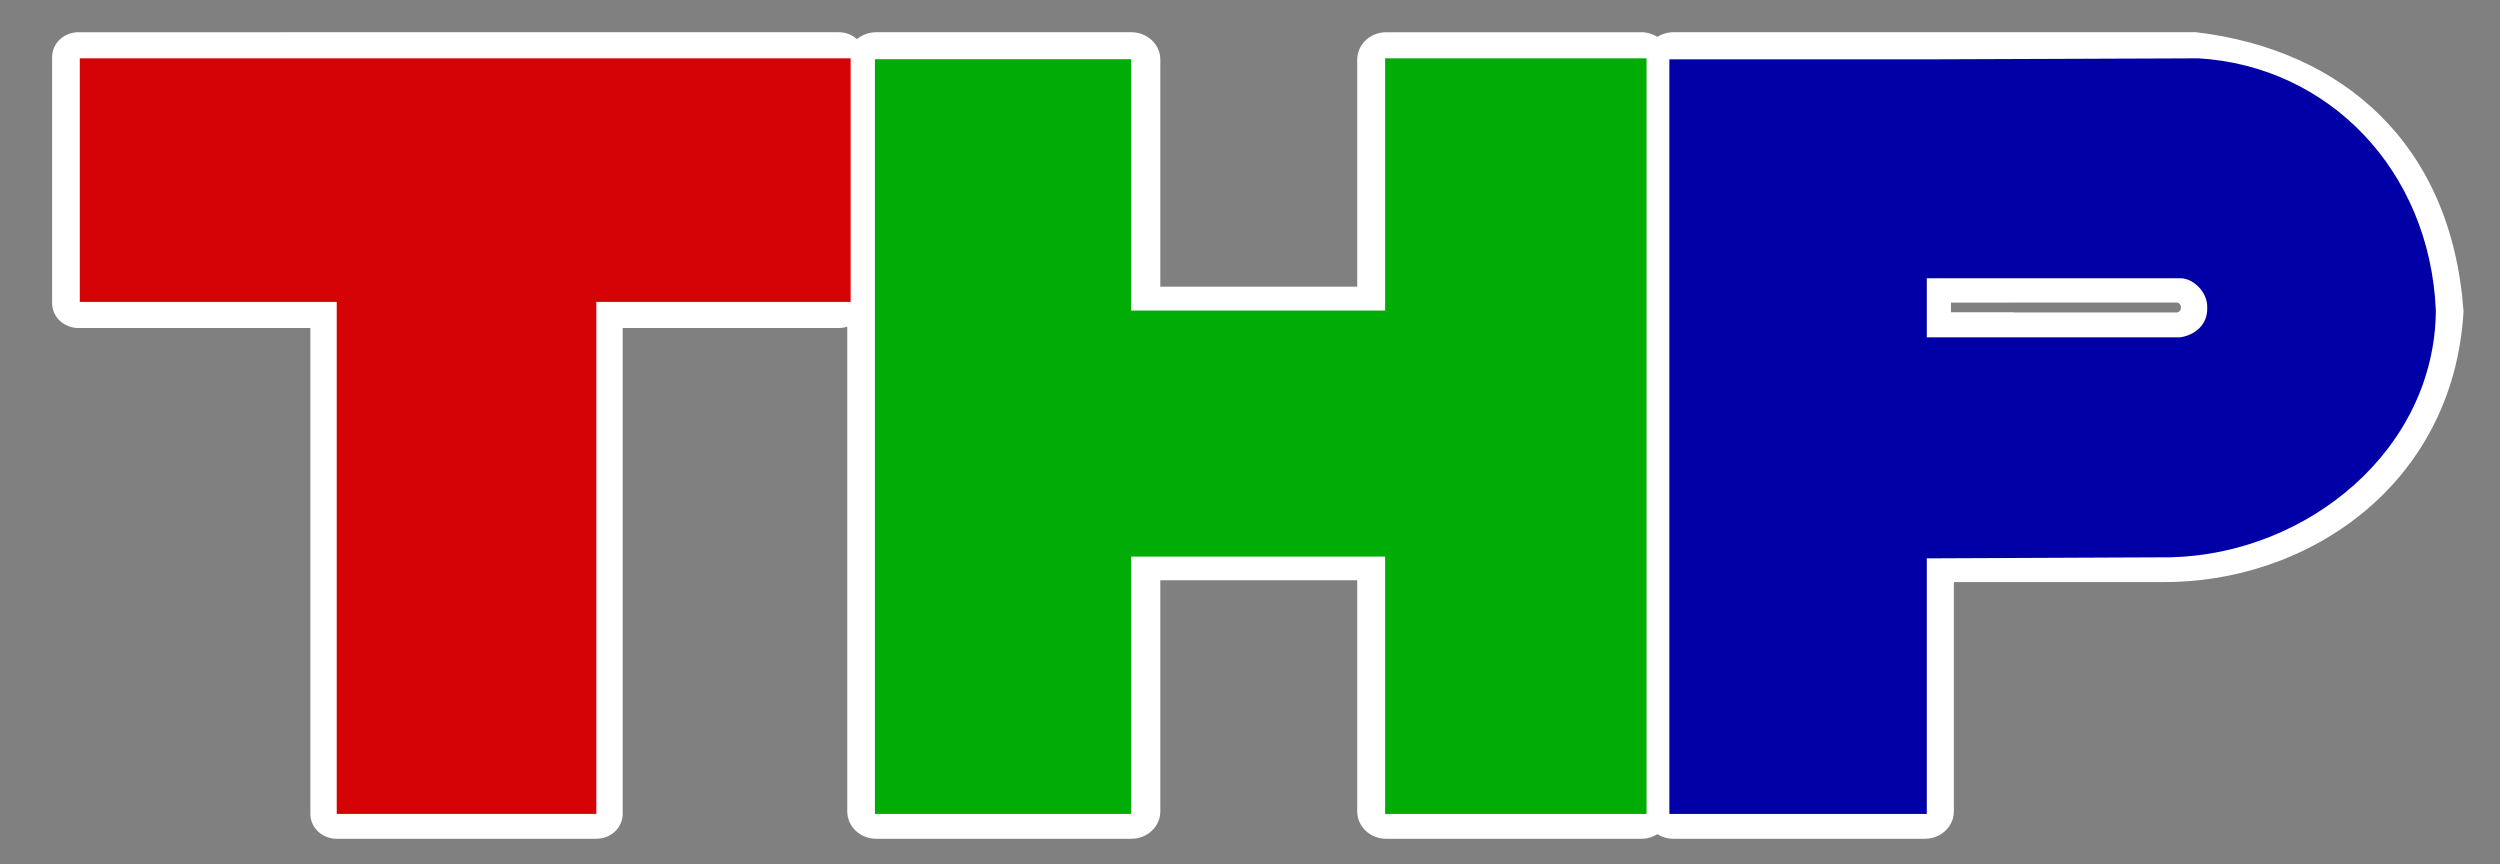
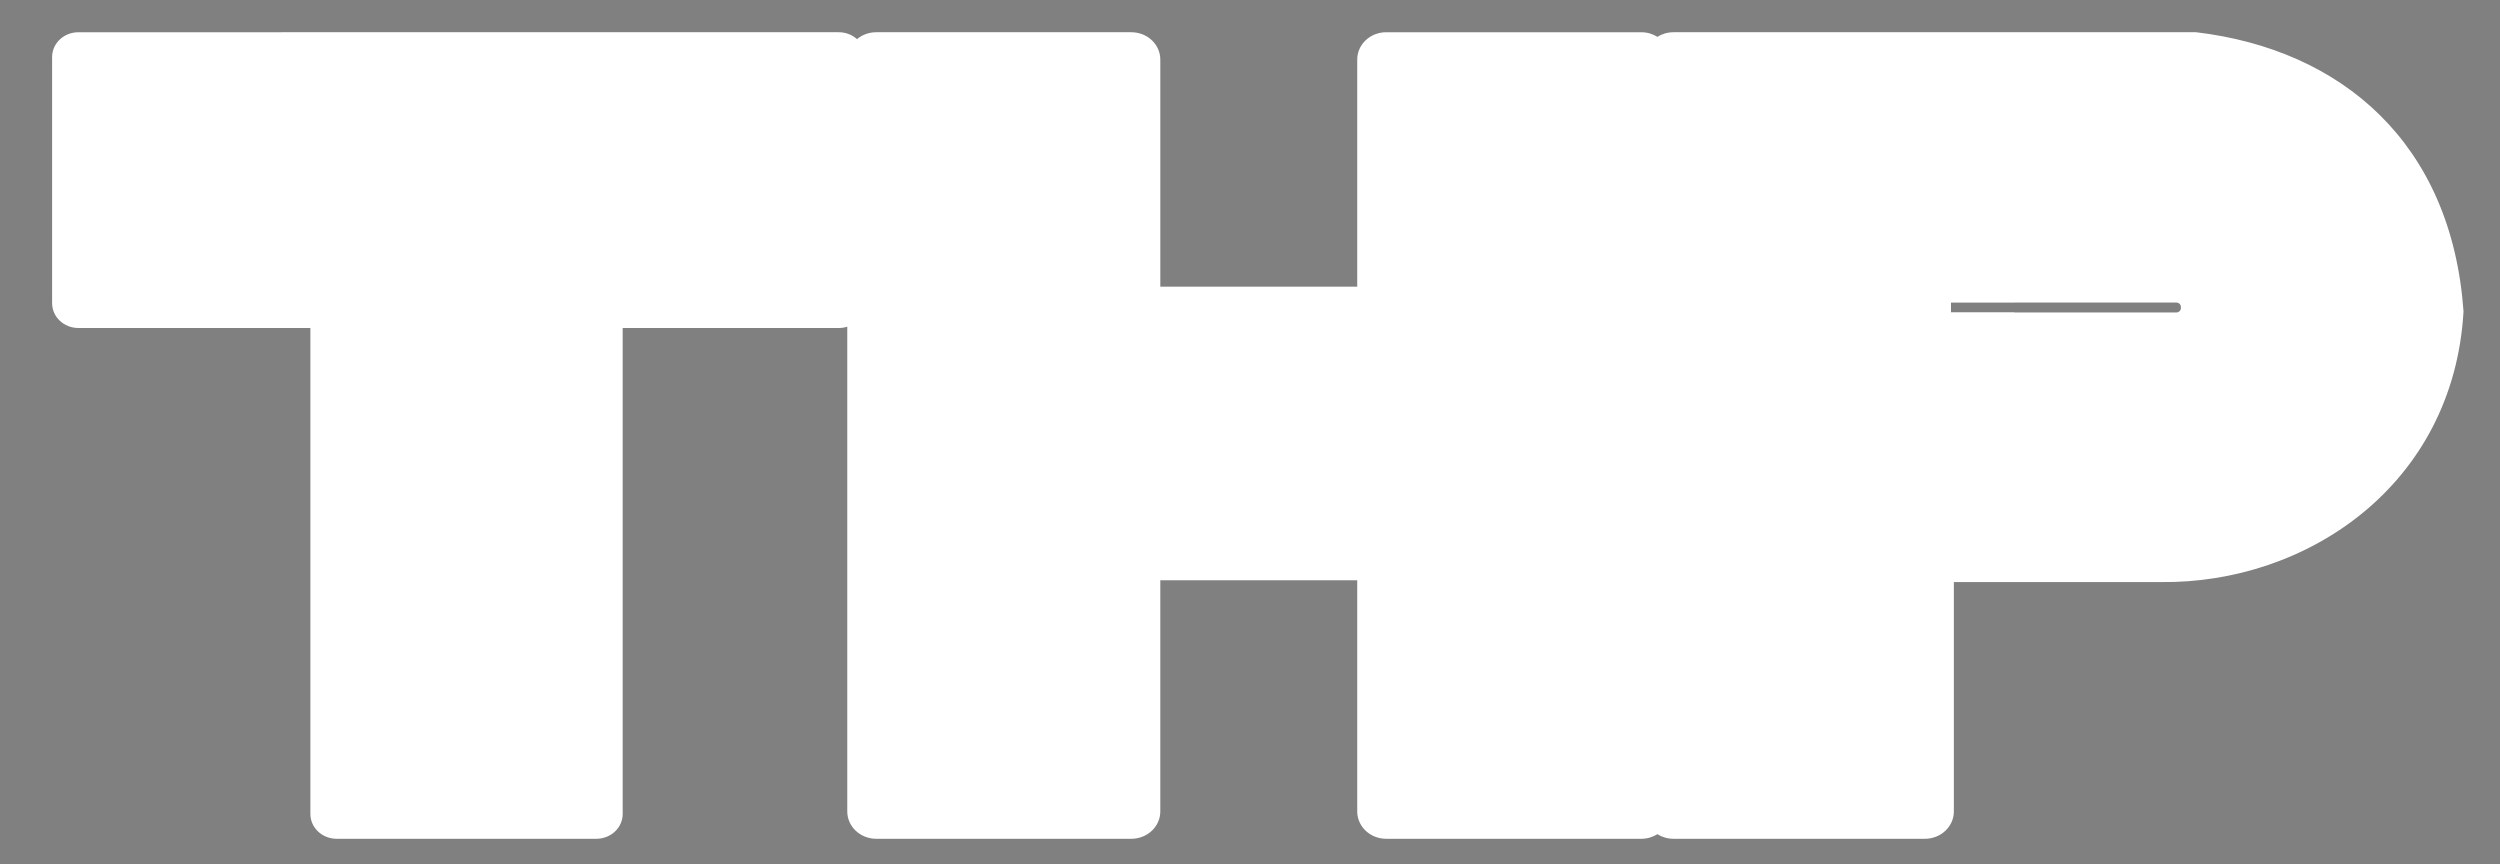
<svg xmlns="http://www.w3.org/2000/svg" xmlns:ns1="http://www.inkscape.org/namespaces/inkscape" xmlns:ns2="http://sodipodi.sourceforge.net/DTD/sodipodi-0.dtd" width="1600px" height="553px" viewBox="0 0 1600 553" version="1.1" id="SVGRoot" ns1:version="0.92.1 r15371" ns2:docname="THP logo.svg">
  <rect x="0" y="0" width="1600" height="553" fill="#808080" stroke="none" />
  <ns2:namedview id="base" pagecolor="#ffffff" bordercolor="#666666" borderopacity="1.0" ns1:pageopacity="0.0" ns1:pageshadow="2" ns1:zoom="0.25" ns1:cx="612.07058" ns1:cy="401.40097" ns1:document-units="px" ns1:current-layer="layer1" showgrid="false" ns1:window-width="1366" ns1:window-height="705" ns1:window-x="-8" ns1:window-y="-8" ns1:window-maximized="1" showguides="true" ns1:guide-bbox="true" ns1:lockguides="true" />
  <defs id="defs4485" />
  <g id="layer1" ns1:groupmode="layer" ns1:label="Layer 1">
    <path style="fill:#ffffff;fill-opacity:1;stroke:none;stroke-width:2.651;stroke-miterlimit:4;stroke-dasharray:none;stroke-opacity:1" d="m 1071.07,20.624 c -3.836,0 -7.392,1.086 -10.346,2.95 -2.953,-1.861 -6.505,-2.945 -10.338,-2.945 H 887.212 c -10.296,0 -18.585,7.816 -18.585,17.527 V 183.474 H 742.6 V 38.154 c 0,-9.71 -8.289,-17.528 -18.585,-17.528 H 560.84 c -4.752,0 -9.074,1.668 -12.353,4.417 -3.026,-2.731 -7.125,-4.414 -11.664,-4.414 H 50.219 c -9.344,0 -16.867,7.093 -16.867,15.906 V 194.018 c 0,8.813 7.523,15.907 16.867,15.907 H 198.645 v 310.987 c 0,8.813 7.523,15.907 16.867,15.907 h 166.137 c 9.344,0 16.867,-7.095 16.867,-15.907 V 209.925 h 138.308 c 1.904,0 3.727,-0.308 5.431,-0.852 v 310.221 c 0,9.71 8.289,17.528 18.585,17.528 h 163.174 c 10.296,0 18.585,-7.818 18.585,-17.528 V 371.384 h 126.026 v 147.913 c 0,9.71 8.289,17.528 18.585,17.528 h 163.174 c 3.835,0 7.389,-1.085 10.343,-2.948 2.953,1.862 6.507,2.946 10.341,2.946 h 160.818 c 10.296,0 18.585,-7.818 18.585,-17.528 V 372.526 h 132.381 c 93.697,1.116 187.394,-62.192 193.807,-173.222 C 1568.948,91.229 1498.406,31.67 1405.515,20.628 H 1232.081 c -0.064,-6.13e-4 -0.128,-0.005 -0.192,-0.005 z m 218.43,172.995 h 103.309 c 1.635,0 2.951,1.241 2.951,2.783 v 0.797 c 0,1.542 -1.316,2.783 -2.951,2.783 h -103.309 c -0.311,0 -0.606,-0.058 -0.887,-0.141 h -39.989 v -6.197 h 40.618 c 0.086,-0.007 0.169,-0.025 0.258,-0.025 z" id="rect5061" ns1:connector-curvature="0" />
-     <path style="fill:#d50306;fill-opacity:1;stroke:none;stroke-width:2.651;stroke-miterlimit:4;stroke-dasharray:none;stroke-opacity:1" d="M 51.062,37.331 V 193.223 H 215.511 V 520.912 H 381.649 V 193.223 H 544.414 V 37.331 Z" id="rect5108" ns1:connector-curvature="0" />
-     <path style="fill:#00ad06;fill-opacity:1;stroke:none;stroke-width:4.203;stroke-miterlimit:4;stroke-dasharray:none;stroke-opacity:1" d="M 886.475,37.331 V 198.742 H 723.896 V 37.908 H 559.937 V 520.912 H 723.896 V 356.216 H 886.475 V 520.912 H 1053.788 V 37.331 Z" id="rect5113" ns1:connector-curvature="0" />
-     <path style="fill:#0100a6;fill-opacity:1;stroke:none;stroke-width:4.39;stroke-miterlimit:4;stroke-dasharray:none;stroke-opacity:1" d="m 1407.146,37.331 -174.002,0.657 h -164.743 v 482.924 h 164.743 V 357.352 l 156.292,-0.683 c 87.496,-2.256 168.794,-68.818 169.511,-157.928 -3.89,-90.397 -69.11,-156.4 -151.801,-161.411 z M 1233.144,178.11 h 163.039 c 7.36,0.325 16.703,8.524 16.445,18.691 0.394,11.382 -8.29,17.746 -17.288,19.089 h -162.196 z" id="rect5122" ns1:connector-curvature="0" />
  </g>
</svg>